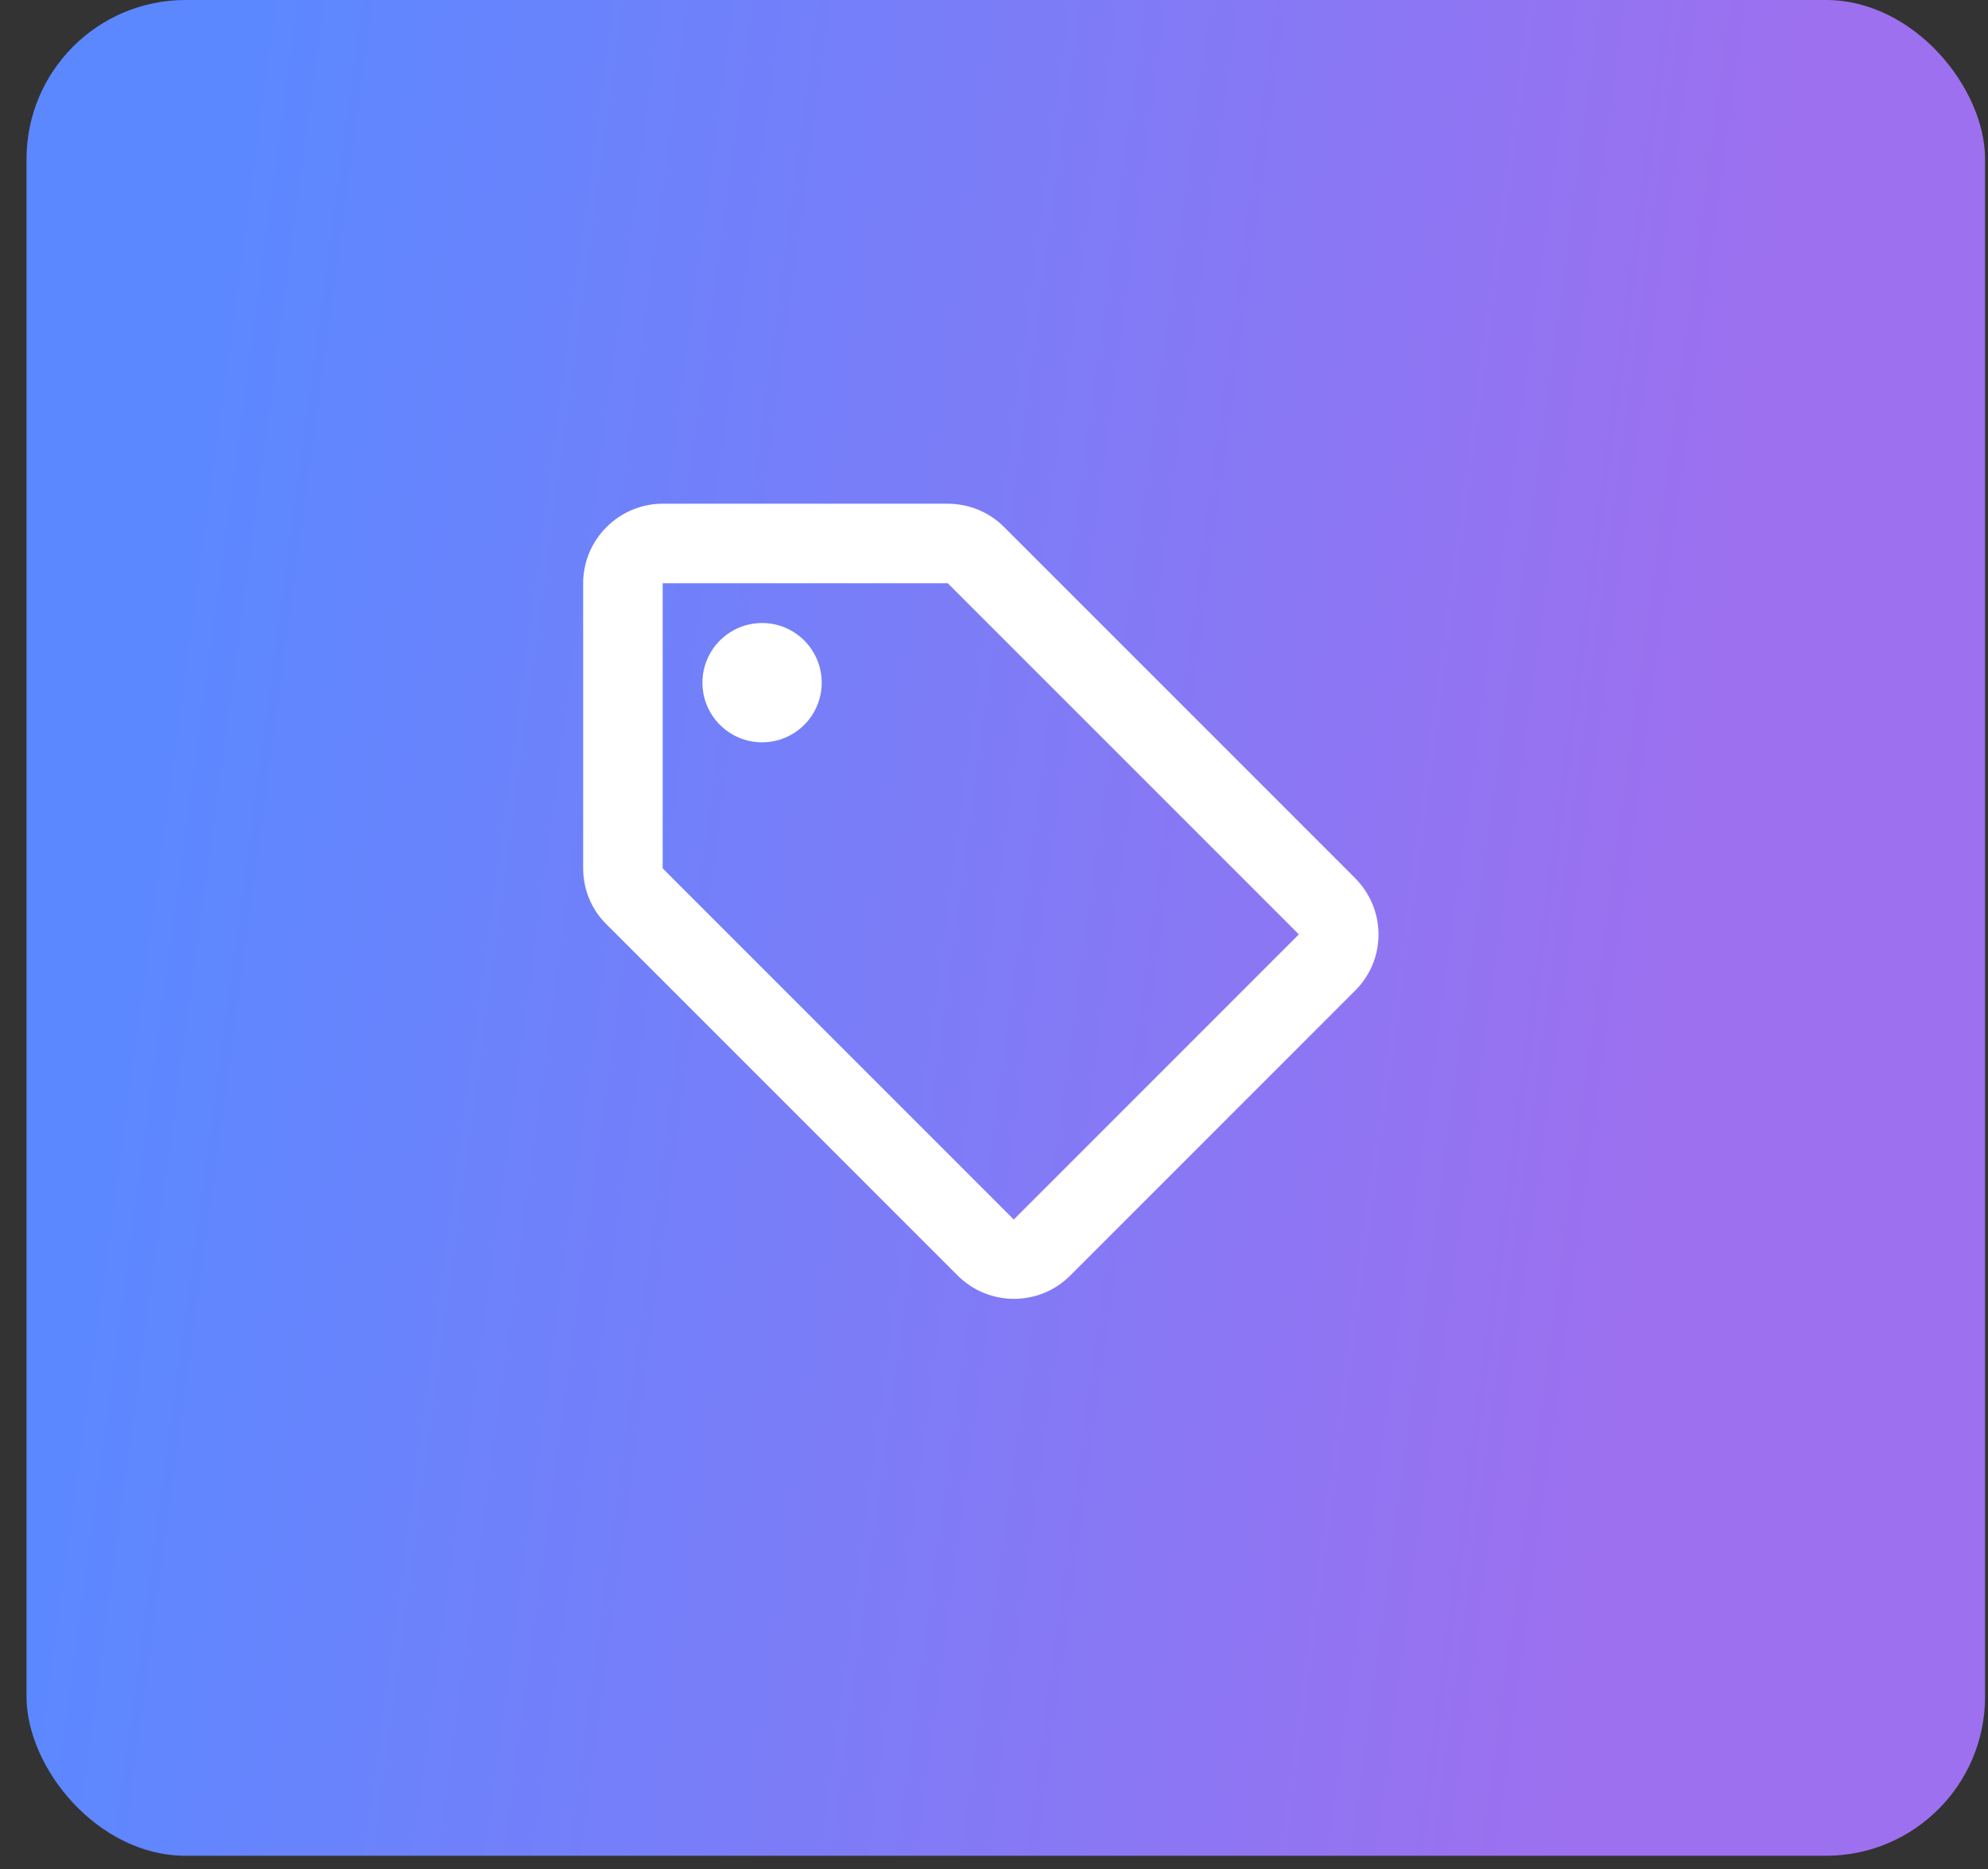
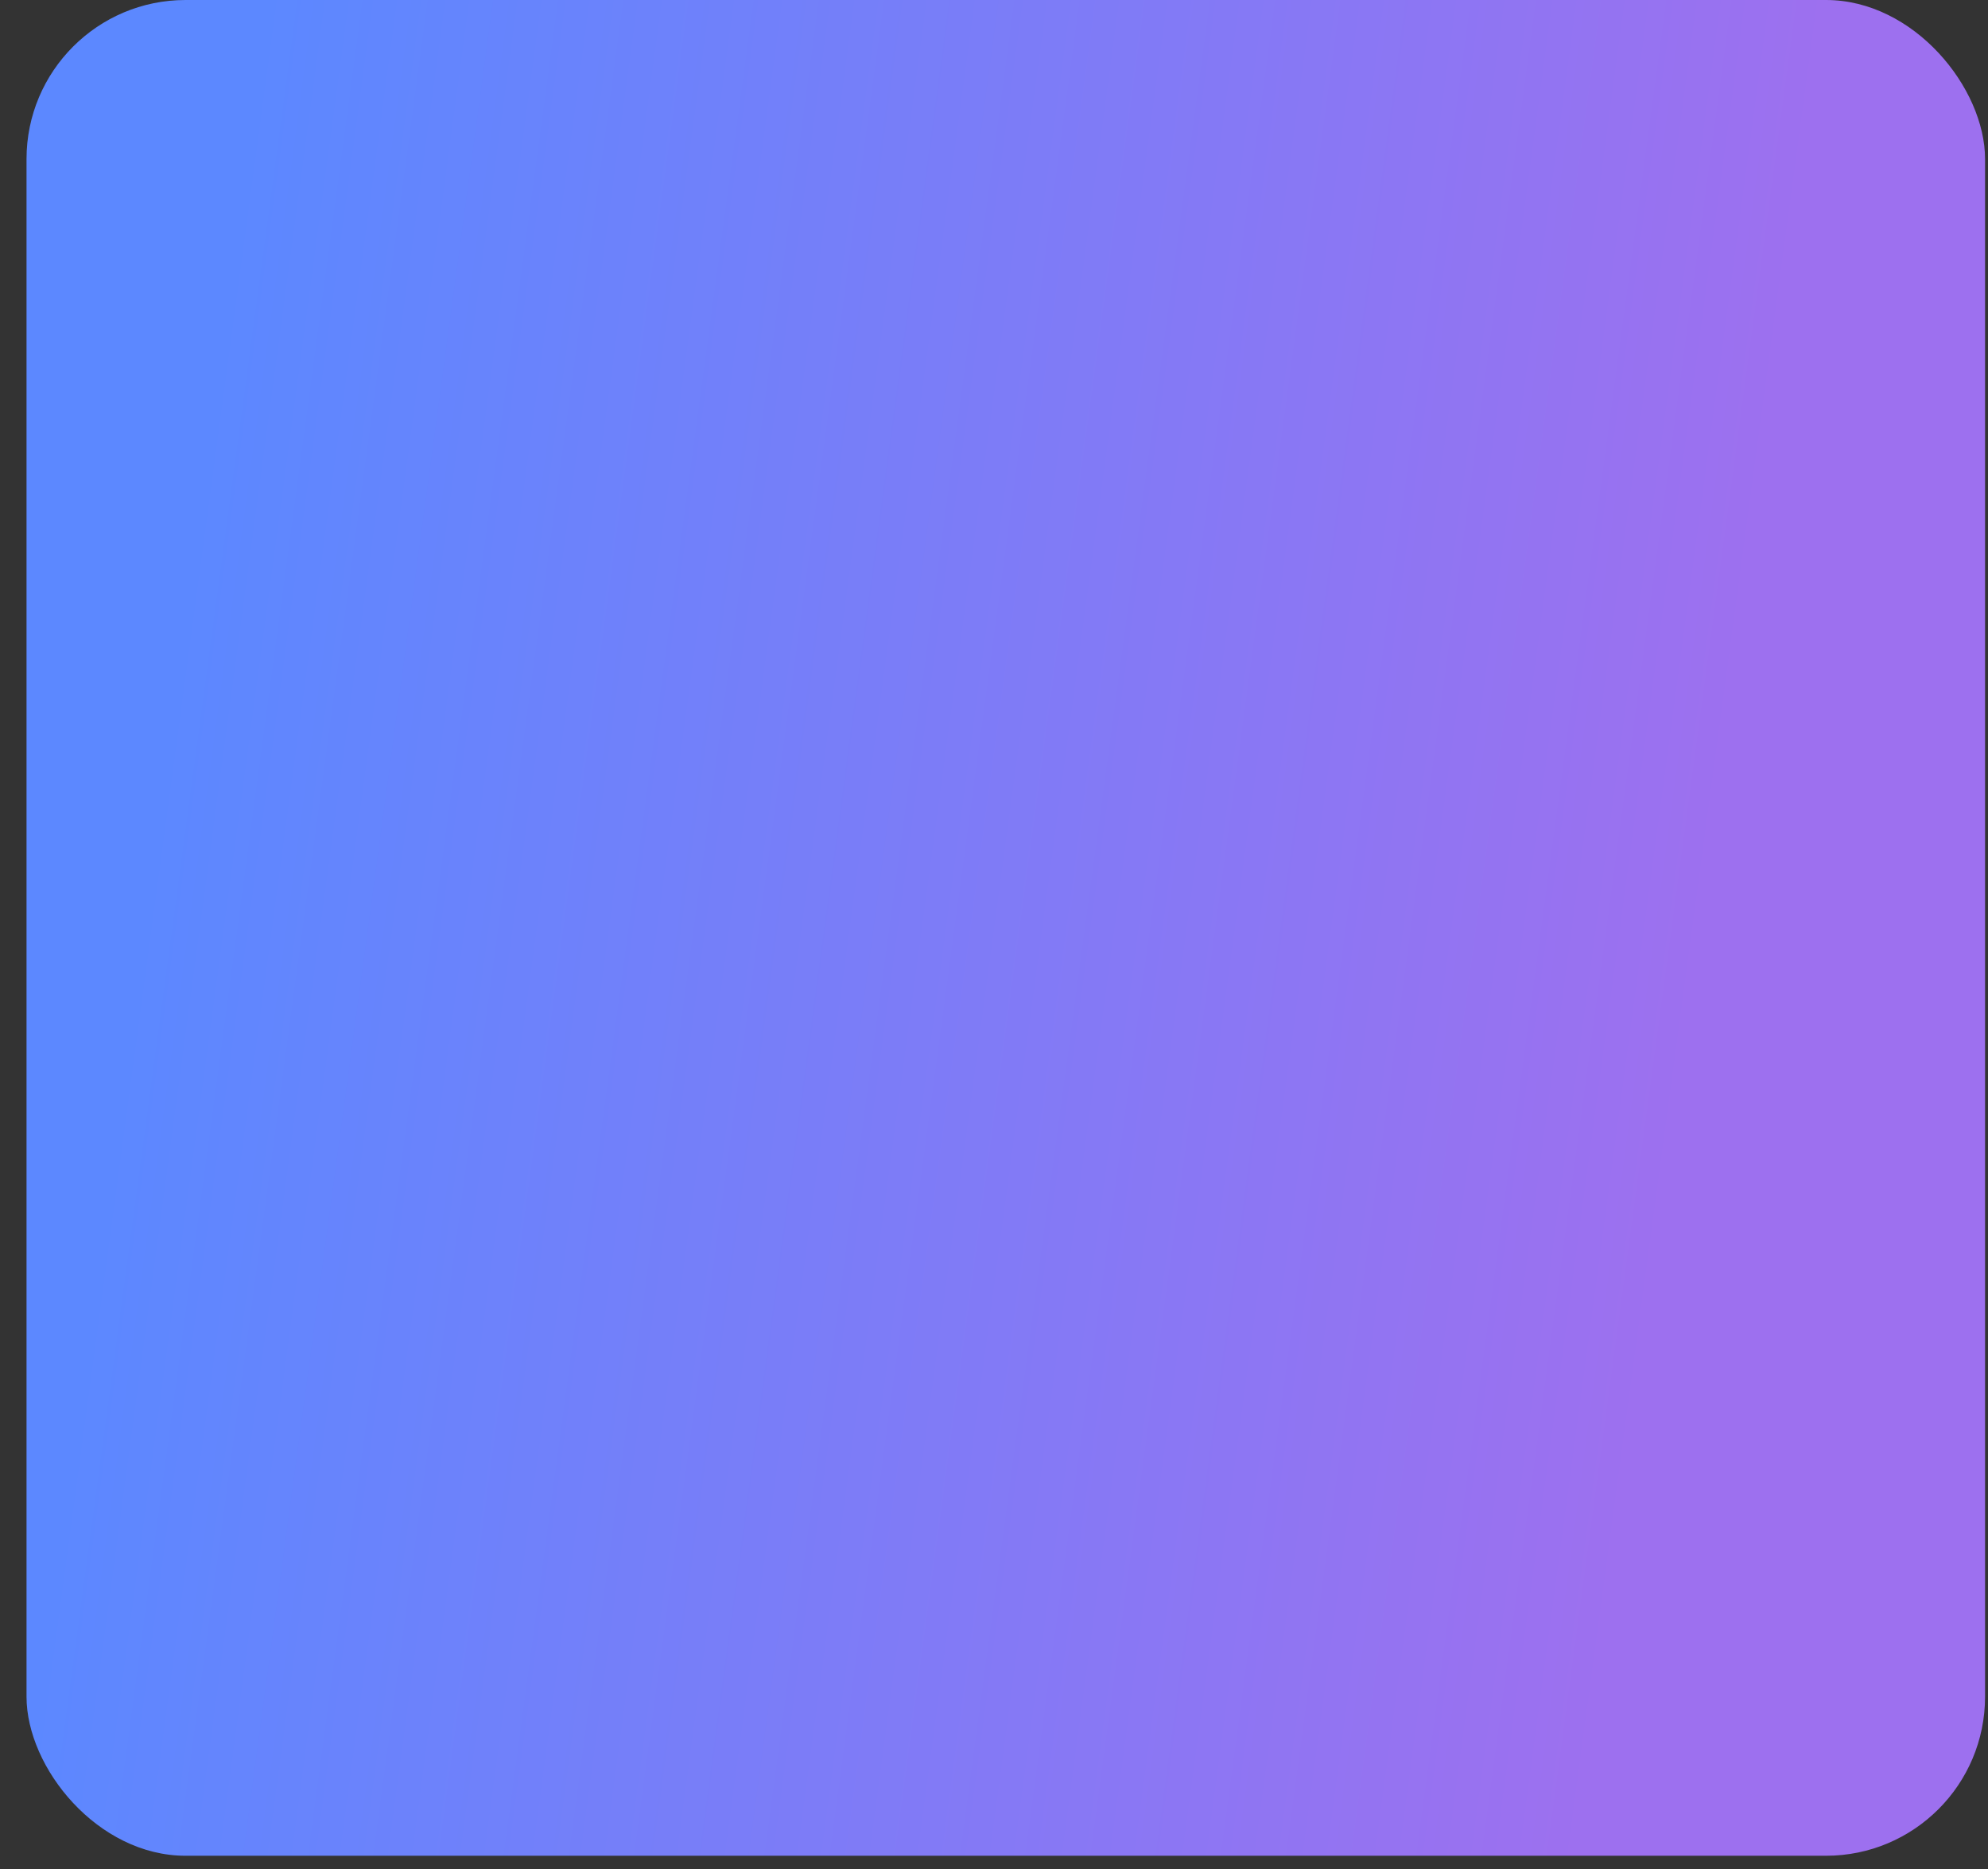
<svg xmlns="http://www.w3.org/2000/svg" width="50" height="47" viewBox="0 0 50 47" fill="none">
  <rect x="0" y="0" width="50" height="47" fill="#333333" stroke="none" />
  <rect x="0.667" y="0" width="49.259" height="46.667" rx="4" fill="url(#paint0_linear_24_1133)" />
-   <path d="M34.077 22.077L25.247 13.247C24.877 12.877 24.367 12.667 23.837 12.667H16.667C15.567 12.667 14.667 13.567 14.667 14.667V21.837C14.667 22.367 14.877 22.877 15.257 23.247L24.087 32.077C24.867 32.857 26.137 32.857 26.917 32.077L34.087 24.907C34.867 24.127 34.867 22.867 34.077 22.077ZM25.497 30.667L16.667 21.837V14.667H23.837L32.667 23.497L25.497 30.667Z" fill="white" />
-   <path d="M19.167 18.667C19.995 18.667 20.667 17.996 20.667 17.167C20.667 16.339 19.995 15.667 19.167 15.667C18.339 15.667 17.667 16.339 17.667 17.167C17.667 17.996 18.339 18.667 19.167 18.667Z" fill="white" />
  <defs>
    <linearGradient id="paint0_linear_24_1133" x1="6.654" y1="0" x2="45.31" y2="5.212" gradientUnits="userSpaceOnUse">
      <stop stop-color="#5C88FF" />
      <stop offset="1" stop-color="#9D70EF" />
    </linearGradient>
  </defs>
</svg>